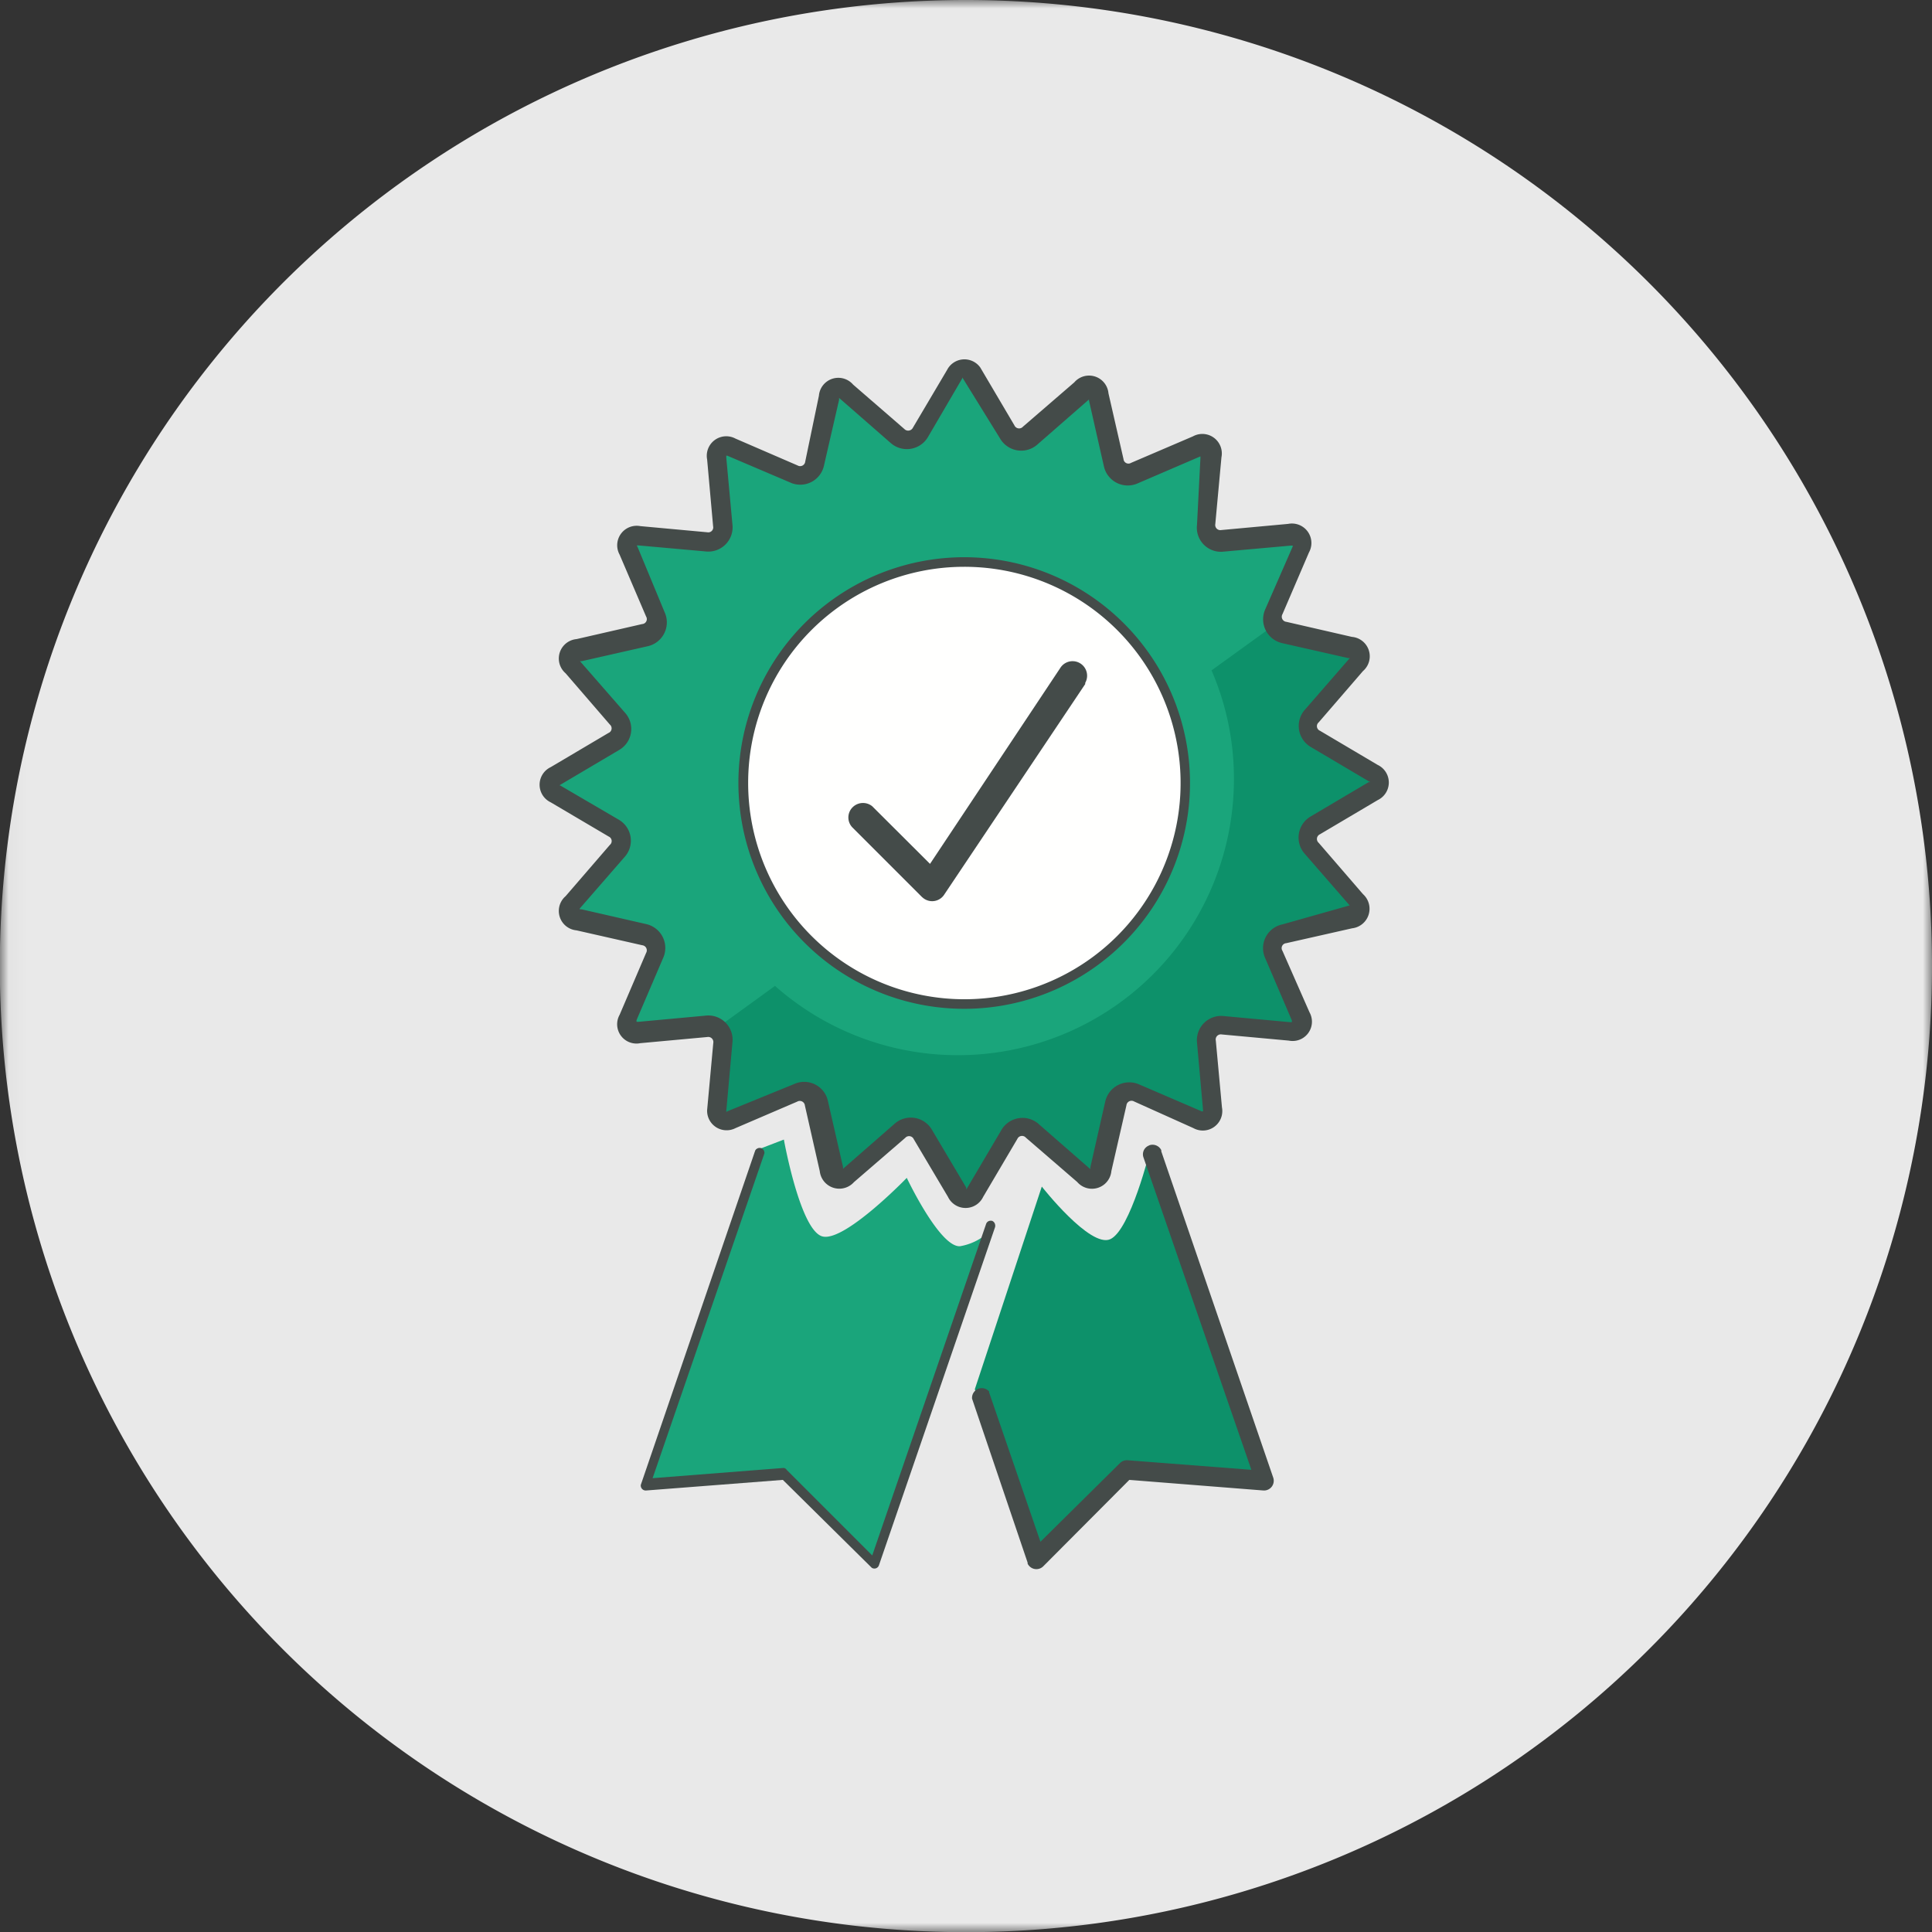
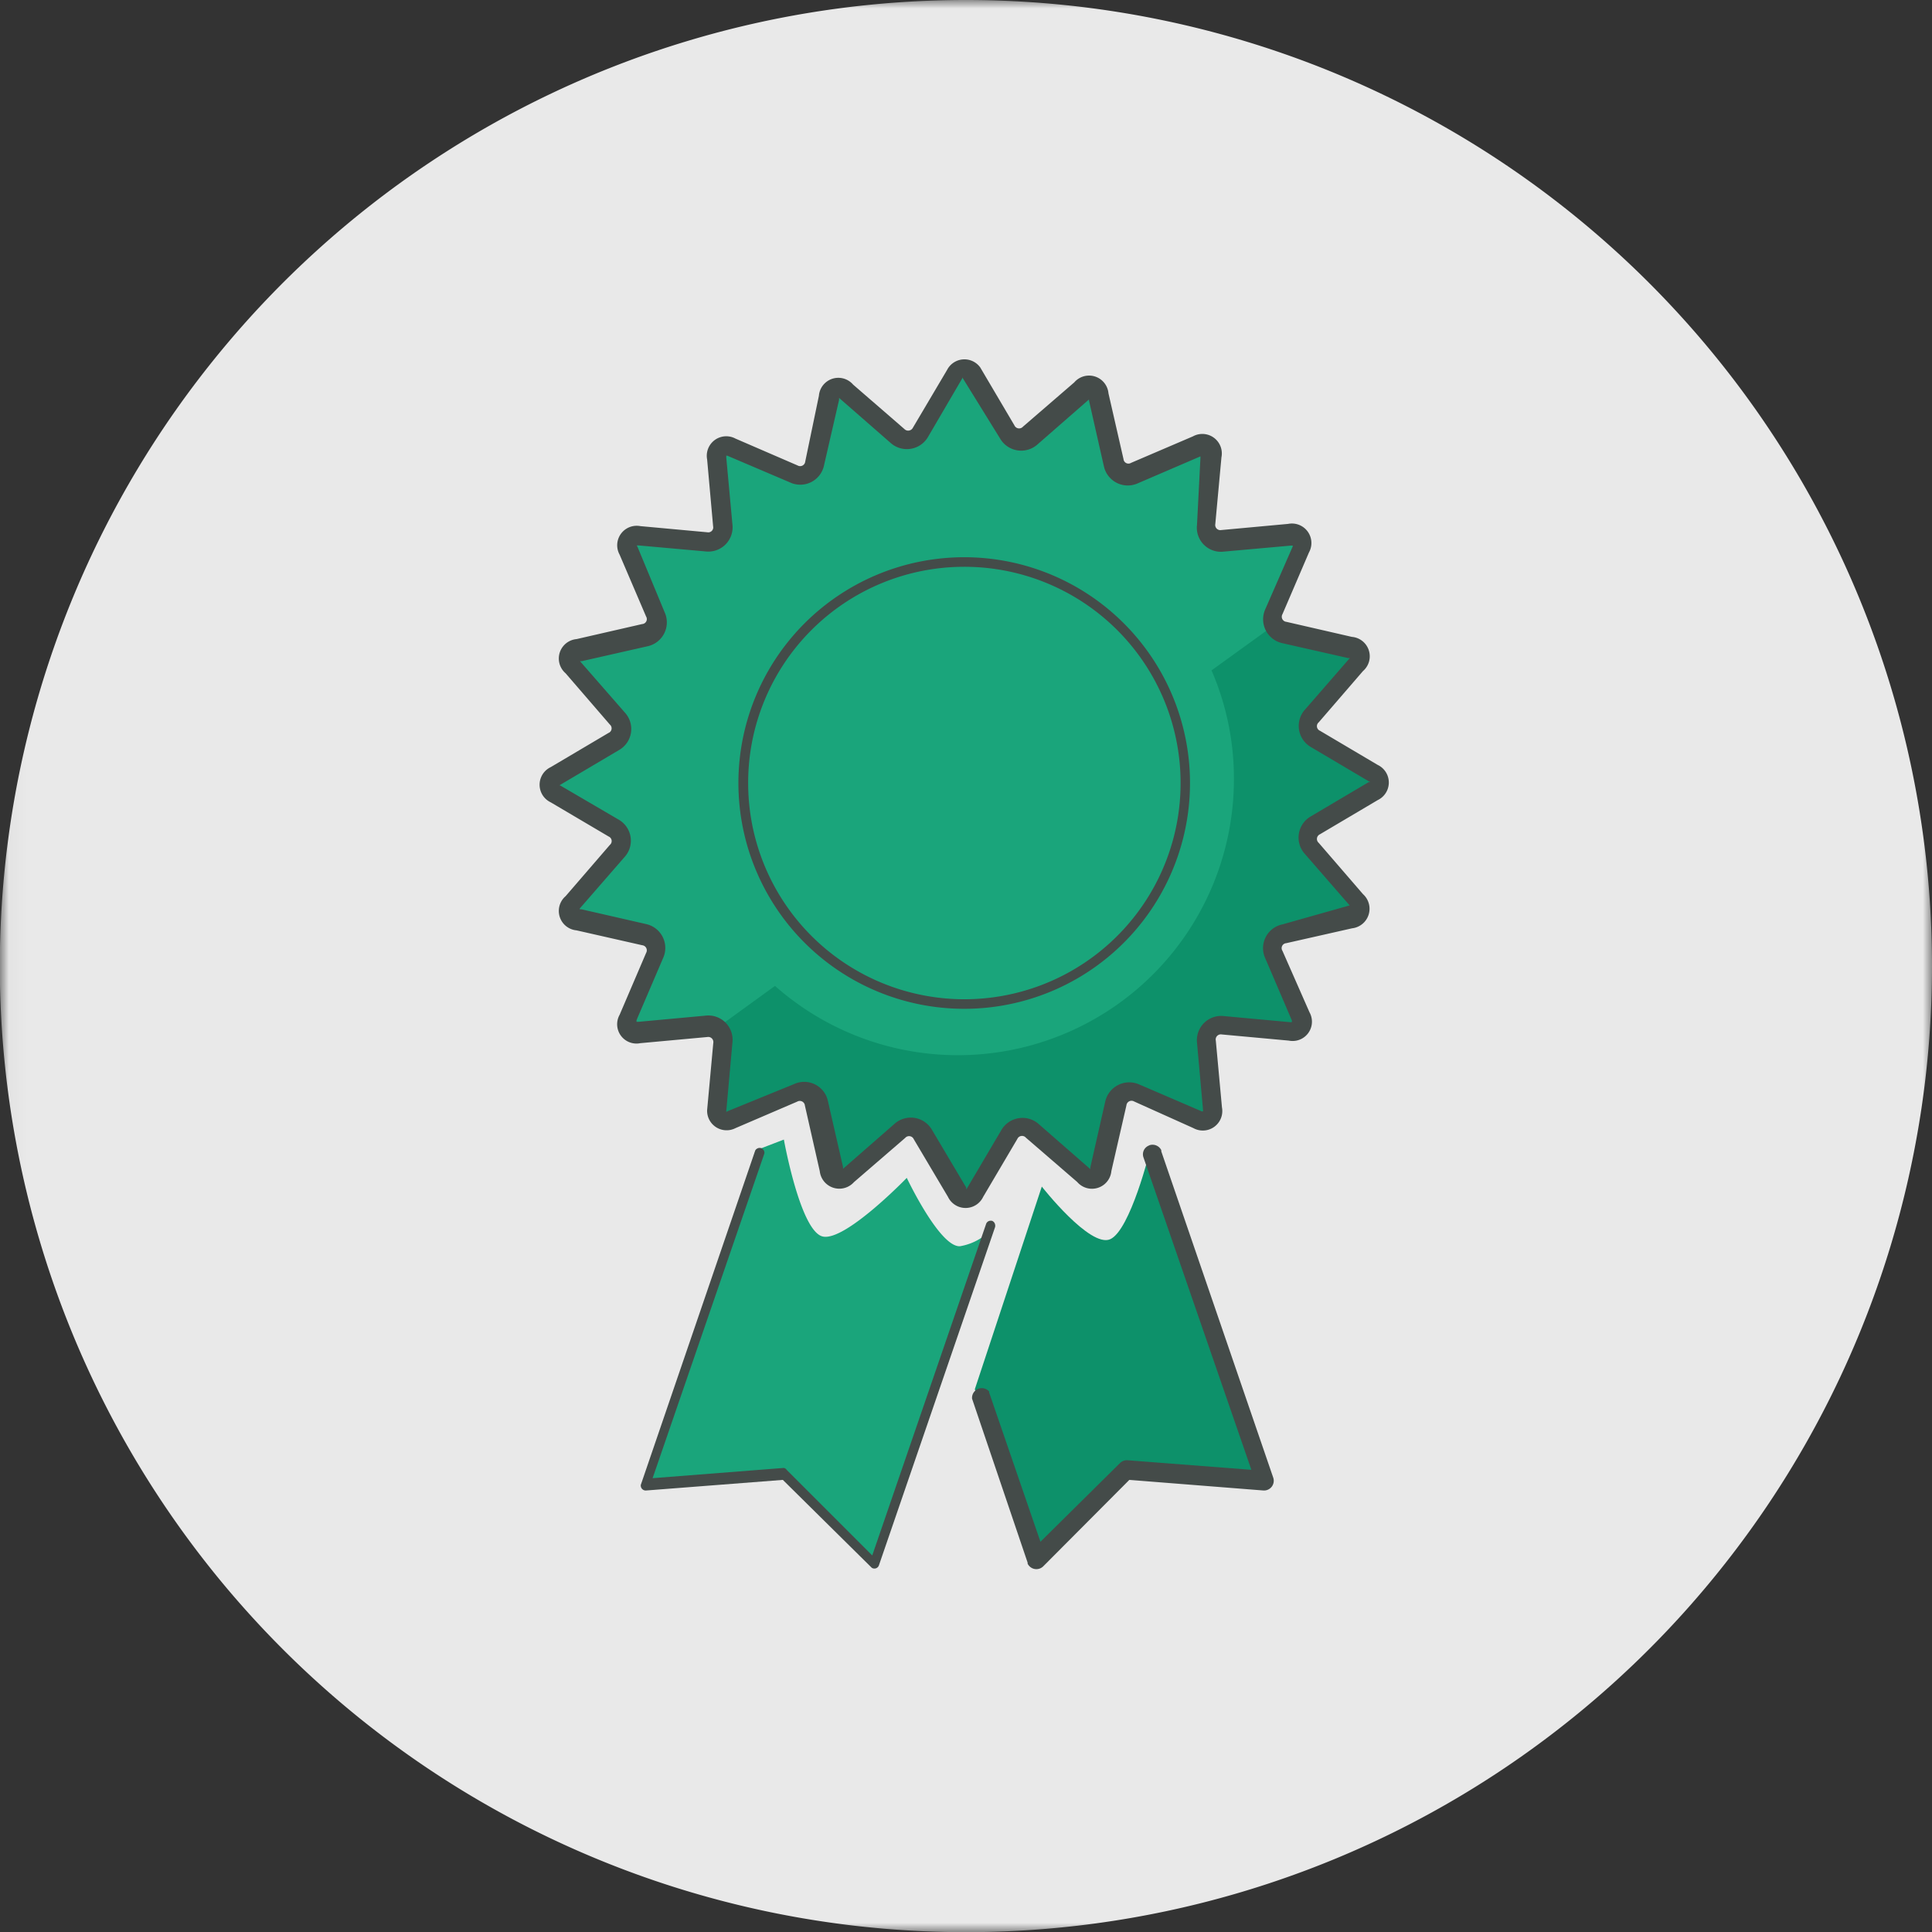
<svg xmlns="http://www.w3.org/2000/svg" id="Layer_1" data-name="Layer 1" viewBox="0 0 113.03 113.03">
  <rect x="0" y="0" width="113.03" height="113.03" fill="#333333" stroke="none" />
  <defs>
    <style>.cls-1{fill:#fff;}.cls-1,.cls-3,.cls-4,.cls-5,.cls-6{fill-rule:evenodd;}.cls-2{mask:url(#mask);}.cls-3{fill:#e9e9e9;}.cls-4{fill:#1aa57b;}.cls-5{fill:#0d916a;}.cls-6{fill:#fffffe;}.cls-7{fill:#444b49;}</style>
    <mask id="mask" x="0" y="0" width="113.03" height="113.03" maskUnits="userSpaceOnUse">
      <g transform="translate(0.03)">
        <g id="mask-2">
          <polygon id="path-1" class="cls-1" points="0 0 113 0 113 113.03 0 113.03 0 0" />
        </g>
      </g>
    </mask>
  </defs>
  <g id="Illustration_GreyBack_Awards_Ribbon-Check" data-name="Illustration/GreyBack/Awards/Ribbon-Check">
    <g id="ribbon-check">
      <g id="Group-3">
        <g class="cls-2">
          <path id="Fill-1" class="cls-3" d="M113,56.52A56.52,56.52,0,1,1,56.48,0,56.51,56.51,0,0,1,113,56.52" transform="translate(0.03)" />
        </g>
      </g>
      <path id="Fill-4" class="cls-4" d="M57.12,22.11a.58.58,0,0,0-1.09,0l-2,3.38a.87.87,0,0,1-1.35.21l-3-2.59a.58.58,0,0,0-1,.34l-.87,3.84a.86.86,0,0,1-1.22.62L43,26.36c-.54-.23-.94.05-.88.64l.36,3.91a.87.87,0,0,1-1,1l-3.91-.36c-.59-.05-.87.35-.64.88L38.47,36a.86.86,0,0,1-.63,1.22L34,38.12a.58.58,0,0,0-.34,1l2.59,3A.85.85,0,0,1,36,43.46l-3.39,2a.59.59,0,0,0,0,1.1l3.38,2a.85.85,0,0,1,.21,1.35l-2.59,3a.59.59,0,0,0,.34,1l3.84.88A.86.86,0,0,1,38.46,56l-1.55,3.62c-.23.54.05.93.64.88l3.91-.36a.86.86,0,0,1,1,1l-.36,3.92a.58.58,0,0,0,.88.64l3.62-1.55a.86.86,0,0,1,1.22.62l.87,3.84a.58.58,0,0,0,1,.34l3-2.59a.86.86,0,0,1,1.35.21l2,3.38a.58.58,0,0,0,1.09,0l2-3.38a.86.86,0,0,1,1.35-.21l3,2.59a.58.58,0,0,0,1-.34l.87-3.84a.87.87,0,0,1,1.23-.62l3.61,1.55c.55.23.94-.06.89-.64l-.36-3.92a.85.85,0,0,1,1-1l3.92.36c.58,0,.87-.35.64-.88L74.68,56a.85.85,0,0,1,.62-1.22l3.84-.88a.58.58,0,0,0,.34-1l-2.59-3a.86.86,0,0,1,.21-1.35l3.38-2a.59.59,0,0,0,0-1.1l-3.38-2a.86.86,0,0,1-.21-1.35l2.59-3a.58.58,0,0,0-.34-1l-3.84-.87A.86.86,0,0,1,74.68,36l1.55-3.62c.23-.54-.06-.94-.64-.88l-3.92.36a.86.86,0,0,1-1-1L71.07,27c.05-.59-.35-.87-.89-.64l-3.61,1.55a.87.87,0,0,1-1.23-.62l-.87-3.84a.58.58,0,0,0-1-.34l-3,2.59a.86.86,0,0,1-1.35-.22l-2-3.38" transform="translate(0.03)" />
      <path id="Fill-5" class="cls-5" d="M80.19,45.05l-3.38-2a.85.85,0,0,1-.21-1.35l2.59-3a.59.59,0,0,0-.34-1L75,36.82a.94.94,0,0,1-.47-.26l-3.68,2.66a15.92,15.92,0,0,1,1.31,6.37A16.15,16.15,0,0,1,45.31,57.68L42,60.08a.87.87,0,0,1,.16.62l-.35,3.91c-.06.59.34.88.88.65l3.62-1.56a.86.86,0,0,1,1.22.63l.87,3.84a.59.59,0,0,0,1,.34l3-2.59a.85.85,0,0,1,1.35.21l2,3.38a.58.58,0,0,0,1.09,0l2-3.38a.85.85,0,0,1,1.35-.21l3,2.59a.58.58,0,0,0,1-.34l.87-3.84a.87.87,0,0,1,1.22-.63l3.62,1.56c.54.23.94-.06.88-.65l-.36-3.91a.86.86,0,0,1,1-1l3.91.35c.59.06.87-.35.64-.88l-1.55-3.62A.86.86,0,0,1,75,54.37l3.84-.87a.59.59,0,0,0,.34-1l-2.59-3a.85.85,0,0,1,.21-1.35l3.38-2a.58.58,0,0,0,0-1.09" transform="translate(0.03)" />
-       <path id="Fill-6" class="cls-6" d="M69.31,45.8A12.93,12.93,0,1,1,56.38,32.88,12.93,12.93,0,0,1,69.31,45.8" transform="translate(0.03)" />
      <path id="Stroke-7" class="cls-7" d="M56.38,32.6A13.21,13.21,0,1,0,69.59,45.8,13.21,13.21,0,0,0,56.38,32.6Zm0,.56A12.65,12.65,0,1,1,43.74,45.8,12.64,12.64,0,0,1,56.38,33.16Z" transform="translate(0.03)" />
      <path id="Fill-8" class="cls-4" d="M44.2,67.23,38,86.86l8.1-.63,5.29,5.23,6.81-19.81a3.25,3.25,0,0,1-2.07,1.26c-1.19.06-3.11-4-3.11-4s-3.61,3.74-4.92,3.43-2.27-5.67-2.27-5.67l-1.59.61" transform="translate(0.03)" />
      <path id="Fill-9" class="cls-5" d="M67.26,67.28l7.07,19.41-8.1-.64-5.29,5.24L57,81.28l3.92-11.86s2.82,3.6,4,3.08,2.34-5.22,2.34-5.22" transform="translate(0.03)" />
      <path id="Stroke-10" class="cls-7" d="M67.22,67a.57.57,0,0,1,.69.29l0,.07,6.55,19.09a.57.57,0,0,1-.51.75h-.06l-7.85-.62L61,91.64a.57.57,0,0,1-.91-.16l0-.06-3.25-9.59a.57.57,0,0,1,1-.42l0,.06,3,8.73,4.65-4.6a.58.58,0,0,1,.37-.17h.07l7.25.56L66.87,67.72a.55.55,0,0,1,.29-.69Z" transform="translate(0.03)" />
-       <path id="Stroke-11" class="cls-7" d="M44.14,67.35a.29.29,0,0,1,.36-.18.29.29,0,0,1,.19.31v0l-6.54,19,7.67-.6A.26.26,0,0,1,46,86l0,0L51,91l6.66-19.39a.28.28,0,0,1,.31-.19H58a.29.29,0,0,1,.19.31v.05L51.39,91.58a.28.28,0,0,1-.42.14l0,0-5.2-5.14-8,.62a.29.29,0,0,1-.31-.33l0,0Z" transform="translate(0.03)" />
-       <path id="Stroke-12" class="cls-7" d="M62,39.08a.85.85,0,0,1,1.46.87l0,.07L55.21,52.34a.84.84,0,0,1-1.24.19l-.06-.05-4.06-4.06a.84.84,0,0,1,0-1.19A.86.86,0,0,1,51,47.17l.06.06,3.32,3.31Z" transform="translate(0.03)" />
+       <path id="Stroke-11" class="cls-7" d="M44.14,67.35a.29.29,0,0,1,.36-.18.29.29,0,0,1,.19.31l-6.54,19,7.67-.6A.26.26,0,0,1,46,86l0,0L51,91l6.66-19.39a.28.28,0,0,1,.31-.19H58a.29.29,0,0,1,.19.31v.05L51.39,91.58a.28.28,0,0,1-.42.14l0,0-5.2-5.14-8,.62a.29.29,0,0,1-.31-.33l0,0Z" transform="translate(0.03)" />
      <path id="Stroke-13" class="cls-7" d="M55.38,21.64l-2,3.38a.31.31,0,0,1-.5.08l-3-2.6a1.14,1.14,0,0,0-2,.65L47.08,27a.3.3,0,0,1-.45.23L43,25.66a1.14,1.14,0,0,0-1.66,1.22l.35,3.91a.29.29,0,0,1-.34.35l-3.92-.36a1.14,1.14,0,0,0-1.21,1.67l1.55,3.62a.29.29,0,0,1-.23.44l-3.84.88a1.14,1.14,0,0,0-.64,2l2.59,3a.29.29,0,0,1-.08.49l-3.38,2a1.14,1.14,0,0,0,0,2.06l3.39,2a.29.29,0,0,1,.07.49l-2.59,3a1.14,1.14,0,0,0,.64,2l3.84.87a.3.3,0,0,1,.23.45l-1.55,3.62a1.13,1.13,0,0,0,1.21,1.66l3.92-.36a.3.3,0,0,1,.35.35l-.36,3.92A1.14,1.14,0,0,0,43,66l3.61-1.55a.3.3,0,0,1,.45.23l.87,3.84a1.15,1.15,0,0,0,2,.64l3-2.59a.3.3,0,0,1,.5.08l2,3.37a1.14,1.14,0,0,0,2.06,0l2-3.39a.3.3,0,0,1,.5-.07l3,2.59a1.14,1.14,0,0,0,2-.64l.88-3.84a.3.3,0,0,1,.45-.23L69.79,66a1.14,1.14,0,0,0,1.67-1.21l-.36-3.91a.3.3,0,0,1,.35-.36l3.92.36a1.13,1.13,0,0,0,1.21-1.66L75,55.63a.29.29,0,0,1,.22-.45l3.85-.87a1.15,1.15,0,0,0,.64-2l-2.59-3a.3.3,0,0,1,.07-.5l3.38-2a1.14,1.14,0,0,0,0-2.06l-3.38-2a.29.29,0,0,1-.07-.49l2.59-3a1.14,1.14,0,0,0-.65-2l-3.83-.88a.3.3,0,0,1-.23-.45l1.55-3.61a1.14,1.14,0,0,0-1.22-1.67l-3.91.36a.3.3,0,0,1-.35-.35l.36-3.91a1.14,1.14,0,0,0-1.67-1.22l-3.62,1.55a.29.29,0,0,1-.44-.22l-.88-3.85a1.14,1.14,0,0,0-2-.64l-3,2.59a.3.3,0,0,1-.5-.07l-2-3.39A1.14,1.14,0,0,0,55.38,21.64Zm3.09,4a1.43,1.43,0,0,0,2.21.35l3-2.62,0-.05h0l0,.11.87,3.84a1.43,1.43,0,0,0,2,1l3.65-1.57,0,0s0,0,0,0v.1L70,30.7a1.41,1.41,0,0,0,1.58,1.57l3.91-.35.11,0s0,0,0,0v0l0,.05L74,35.63a1.43,1.43,0,0,0,1,2l3.84.87.1,0s0,0,0,0l0,0-2.61,3a1.43,1.43,0,0,0,.34,2.21l3.38,2,.09.05s0,0,0,0l-.1,0-3.38,2a1.43,1.43,0,0,0-.34,2.21l2.61,3,0,0s0,0,0,0h0L75,54.08a1.42,1.42,0,0,0-1,2l1.55,3.62,0,.1h-.12l-3.91-.36A1.42,1.42,0,0,0,70,61l.35,3.91,0,.11s0,0,0,0l-.07,0-3.65-1.57a1.44,1.44,0,0,0-2,1l-.87,3.84,0,.11s0,0,0,0l0,0-3-2.62a1.43,1.43,0,0,0-2.21.34l-2,3.39-.05.08s0,0,0,0l0-.11-2-3.37a1.43,1.43,0,0,0-2.21-.35l-3,2.62,0,0s0,0,0,0l0-.11-.88-3.84a1.42,1.42,0,0,0-2-1L42.56,65l-.1.05s0,0,0,0V65L42.82,61a1.42,1.42,0,0,0-1.58-1.58l-3.91.36h-.12l0-.1,1.55-3.62a1.43,1.43,0,0,0-1-2L34,53.2l-.11,0s0,0,0,0l0-.05,2.61-3a1.42,1.42,0,0,0-.34-2.2l-3.42-2-.05,0s0,0,0,0l.1-.06,3.38-2a1.42,1.42,0,0,0,.35-2.21l-2.62-3,0,0s0,0,0,0l.11,0,3.84-.87a1.43,1.43,0,0,0,1-2L37.27,32l-.05-.09s0,0,0,0l.11,0,3.91.35a1.42,1.42,0,0,0,1.58-1.58l-.36-3.91v-.11s0,0,0,0l.06,0,3.66,1.56a1.42,1.42,0,0,0,2-1l.88-3.83v-.11s0,0,0,0l0,0,3,2.62a1.43,1.43,0,0,0,2.21-.35l2-3.42,0-.05s0,0,0,0l.06.1Z" transform="translate(0.03)" />
    </g>
  </g>
</svg>